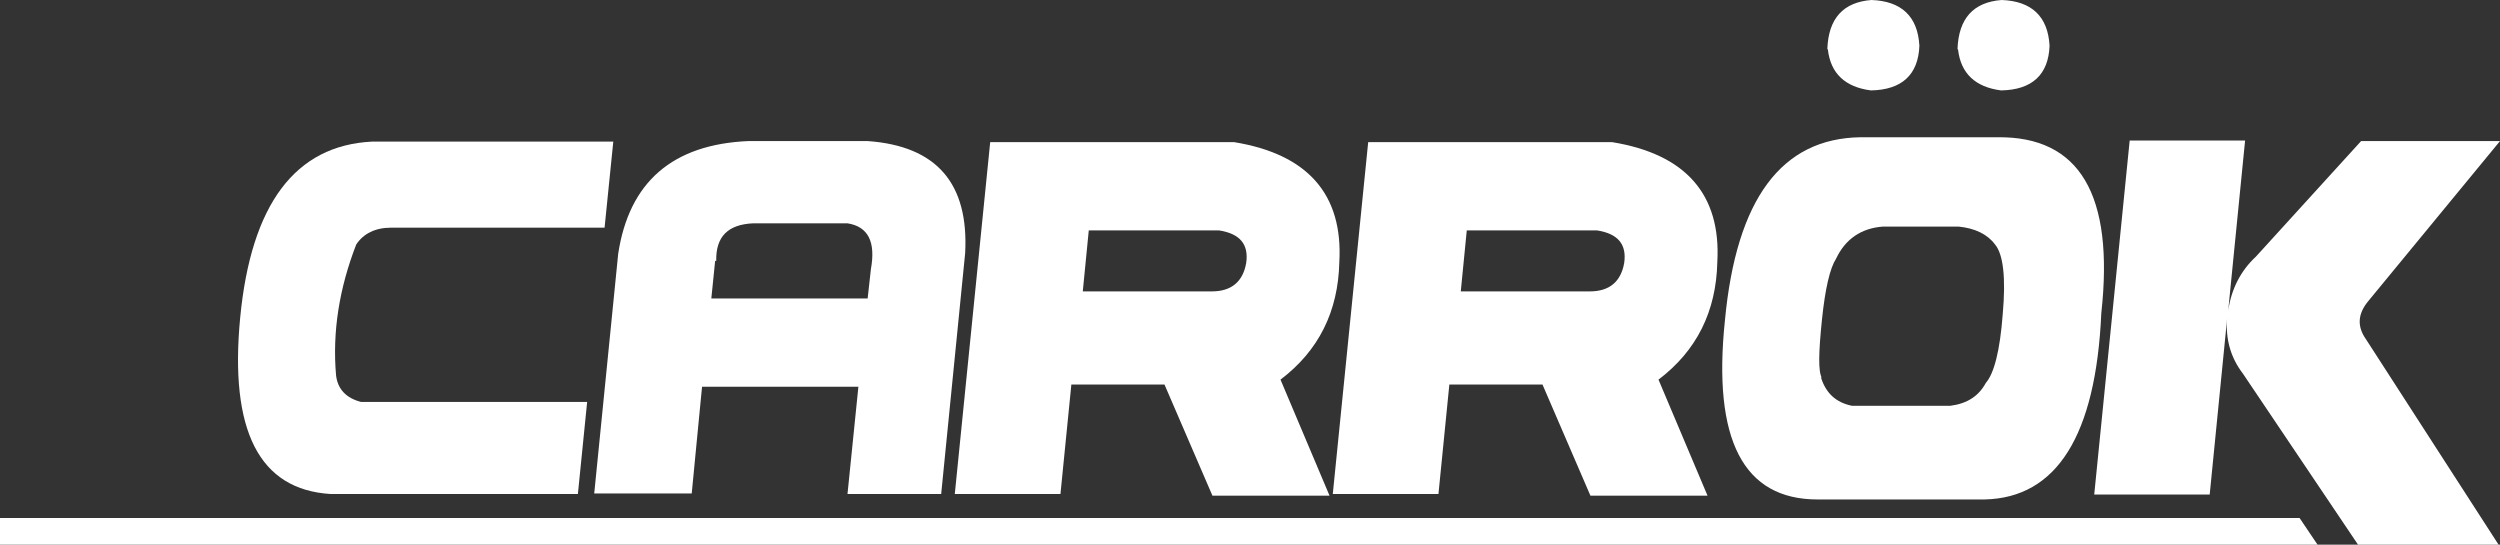
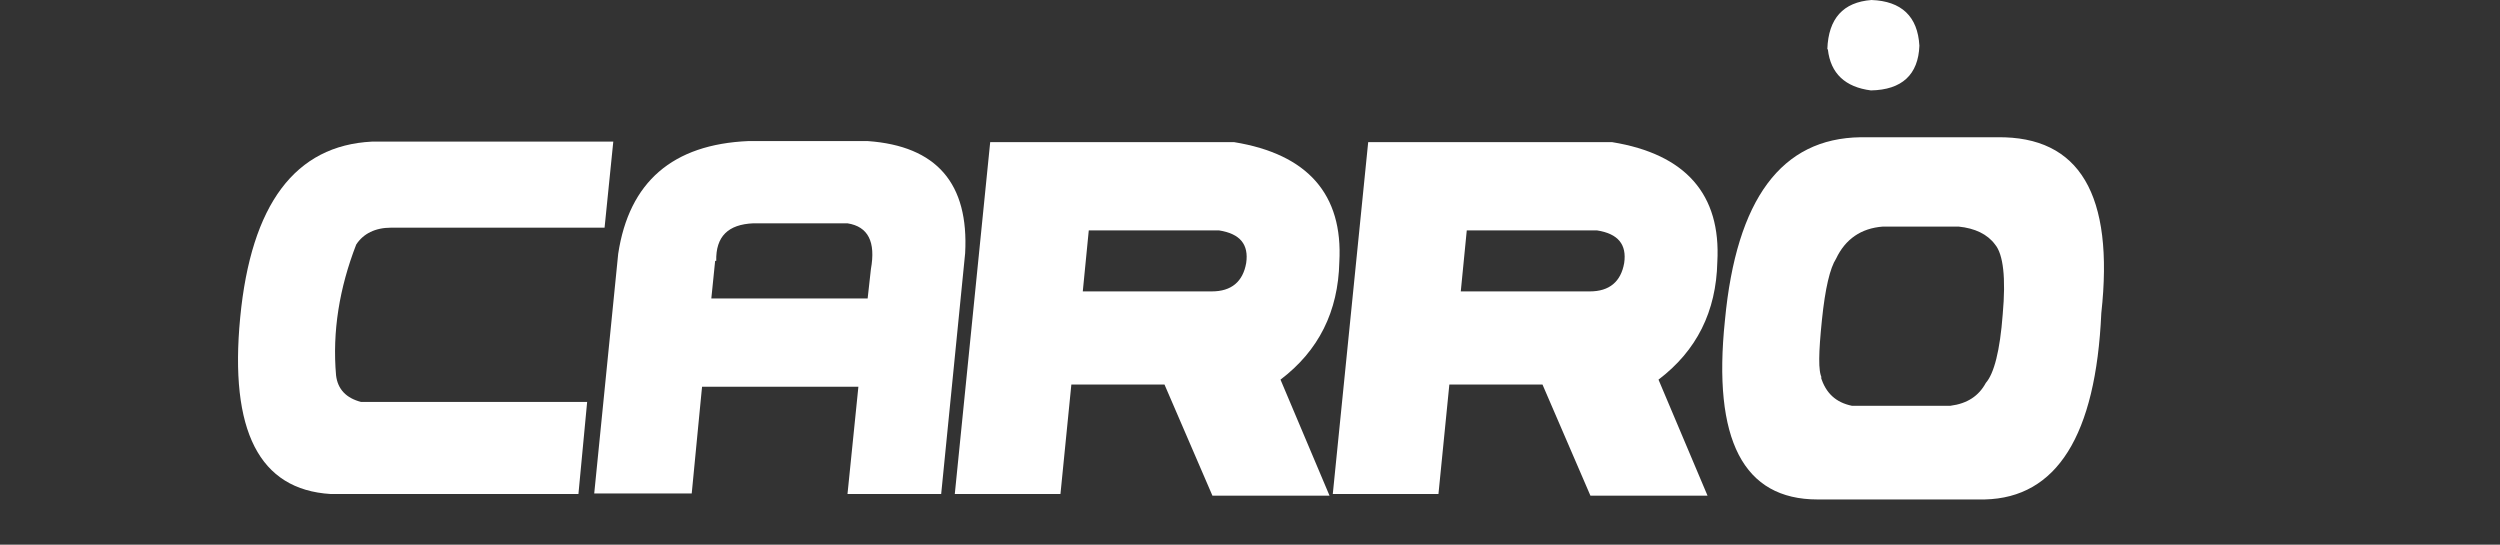
<svg xmlns="http://www.w3.org/2000/svg" id="Capa_1" version="1.1" viewBox="0 0 459 100">
  <rect x="0" y="0" width="459" height="100" fill="#333333" stroke="none" />
  <defs>
    <style>
      .st0 {
        fill: #fff;
      }
    </style>
  </defs>
-   <polygon class="st0" points="0 95.1 422.2 95.1 425.5 100 0 100 0 95.1" />
-   <path class="st0" d="M106.2,90.7h-45.5c-13.1-.8-18.6-11.6-16.6-32.4,2-20.8,10.1-31.6,24.2-32.3h44.3s-1.6,15.8-1.6,15.8h-39.2c-2.9,0-5.1,1.1-6.4,3.1-3.1,8-4.4,16-3.7,24,.3,2.6,1.9,4.2,4.6,4.9h41.5c0,0-1.7,16.9-1.7,16.9Z" />
+   <path class="st0" d="M106.2,90.7h-45.5c-13.1-.8-18.6-11.6-16.6-32.4,2-20.8,10.1-31.6,24.2-32.3h44.3s-1.6,15.8-1.6,15.8h-39.2c-2.9,0-5.1,1.1-6.4,3.1-3.1,8-4.4,16-3.7,24,.3,2.6,1.9,4.2,4.6,4.9h41.5Z" />
  <path class="st0" d="M109.1,90.6l4.4-44c2-13.2,10-20.1,23.9-20.7h21.9c12.7.9,18.6,7.8,17.9,20.6l-4.4,44.2h-17.2l2-19.7h-28.7c0-.1-1.9,19.6-1.9,19.6h-17.8ZM131.3,47.9l-.7,6.9h28.7l.6-5.4c.9-5-.5-7.8-4.3-8.4h-17.3c-4.6.2-6.9,2.4-6.8,6.9" />
  <path class="st0" d="M181.8,26.1h44.8c13.5,2.2,20,9.6,19.3,22-.2,9.1-3.8,16.3-10.8,21.6l9,21.3h-21.5l-8.8-20.4h-17.1l-2,20.1h-19.4s6.5-64.6,6.5-64.6ZM198.7,53.5h23.8c3.6,0,5.7-1.8,6.3-5.2.5-3.4-1.1-5.4-5-6h-23.9l-1.1,11.2Z" />
  <path class="st0" d="M251.2,26.1h44.8c13.5,2.2,20,9.6,19.3,22-.2,9.1-3.8,16.3-10.8,21.6l9,21.3h-21.5l-8.8-20.4h-17.1l-2,20.1h-19.4s6.5-64.6,6.5-64.6ZM268.1,53.5h23.8c3.6,0,5.7-1.8,6.3-5.2.5-3.4-1.1-5.4-5-6h-23.9l-1.1,11.2Z" />
  <path class="st0" d="M364.3,91.7h-30.6c-13.6,0-19.3-10.9-17-32.9,2.1-22.3,10.4-33.4,24.9-33.6h25.1c15.1-.2,21.5,10.5,19.1,32.3-1,22.5-8.2,33.9-21.4,34.2M334.3,69.2c.9,3,2.8,4.7,5.7,5.3h18.1c3.1-.4,5.2-1.8,6.5-4.2,1.5-1.7,2.6-5.9,3.1-12.6.6-6.7.1-11-1.4-12.8-1.4-1.9-3.7-3-6.7-3.3h-13.9c-4,.3-6.9,2.3-8.6,5.9-1.1,1.7-2,5.4-2.6,11.3-.6,5.9-.7,9.4,0,10.6" />
-   <path class="st0" d="M391,25.8h21.2l-3.1,31.2c.6-4,2.3-7.3,5.1-9.9l19.3-21.2h25.5l-24.2,29.4c-1.9,2.3-2.1,4.6-.4,7l24.4,37.8h-25.8l-21.2-31.5c-2.3-3-3.2-6.4-2.9-10.1l-3.2,32.3h-21.2l6.5-64.9Z" />
  <path class="st0" d="M335.5,9c.2-5.6,2.9-8.6,8.1-9,5.5.2,8.5,3,8.8,8.4-.2,5.3-3.2,8.1-8.9,8.2-4.7-.6-7.4-3.1-7.9-7.5" />
-   <path class="st0" d="M359.4,9c.2-5.6,2.9-8.6,8.1-9,5.5.2,8.5,3,8.8,8.4-.2,5.3-3.2,8.1-8.9,8.2-4.7-.6-7.4-3.1-7.9-7.5" />
</svg>